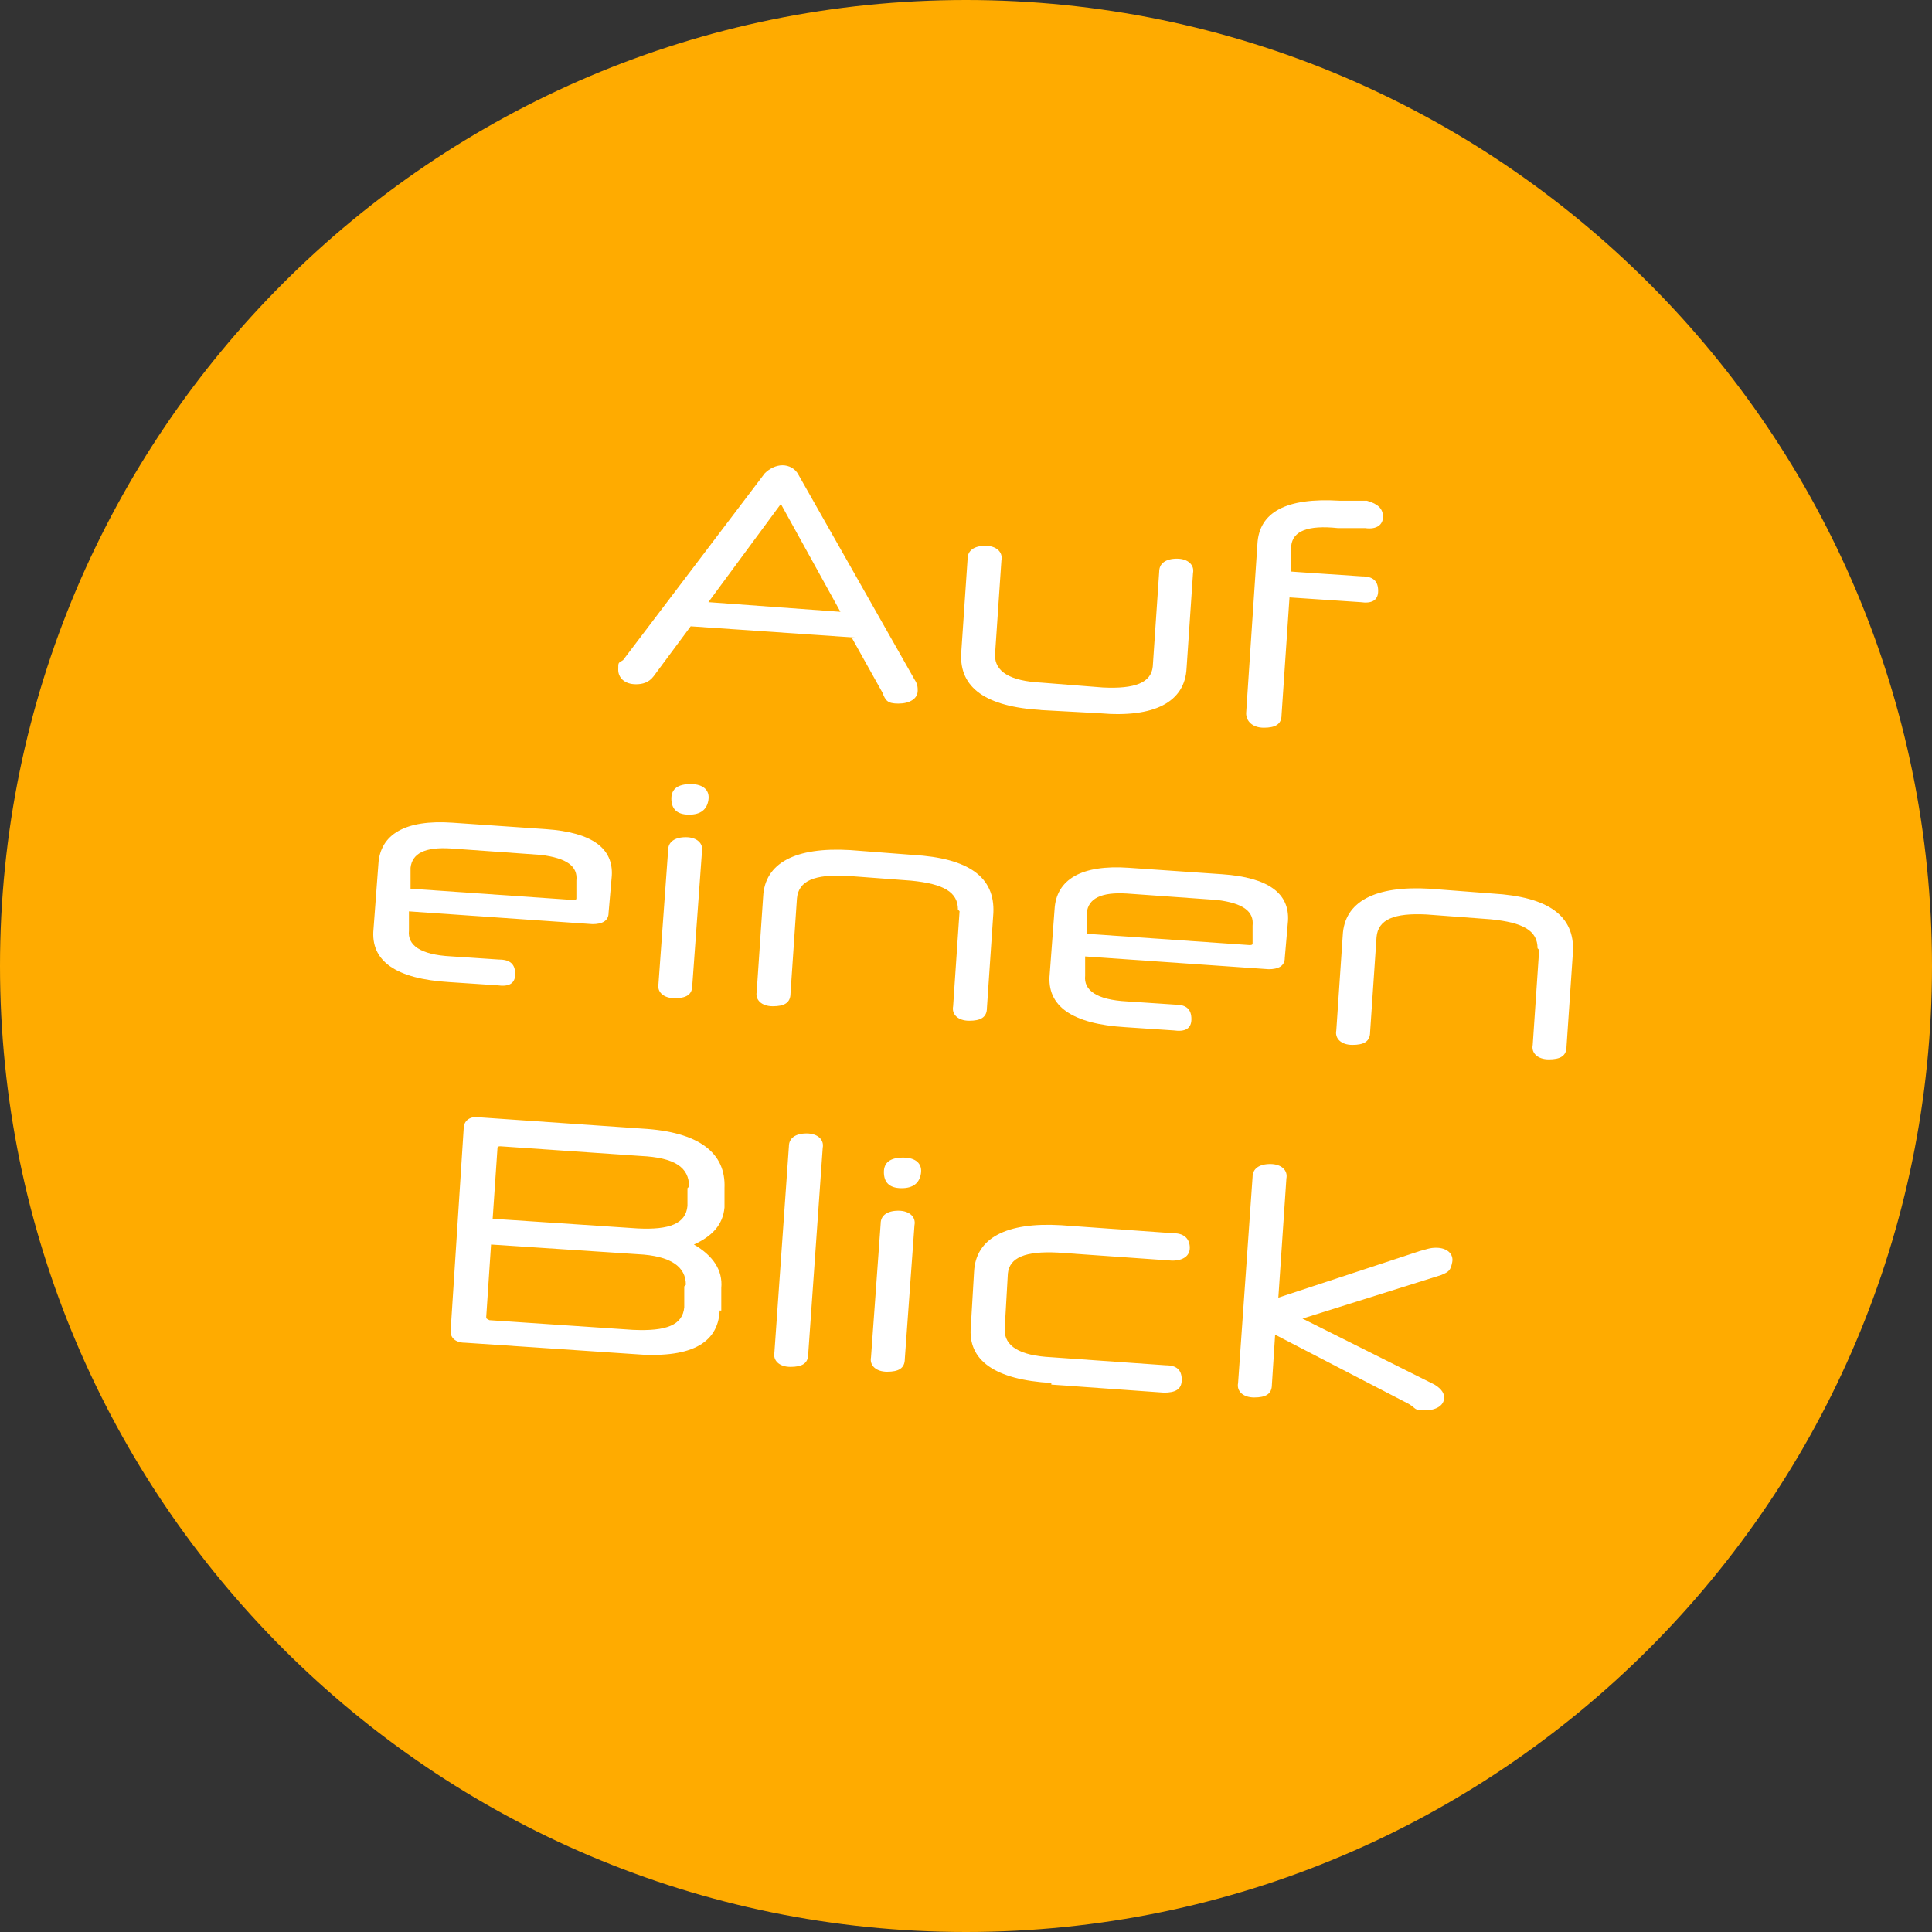
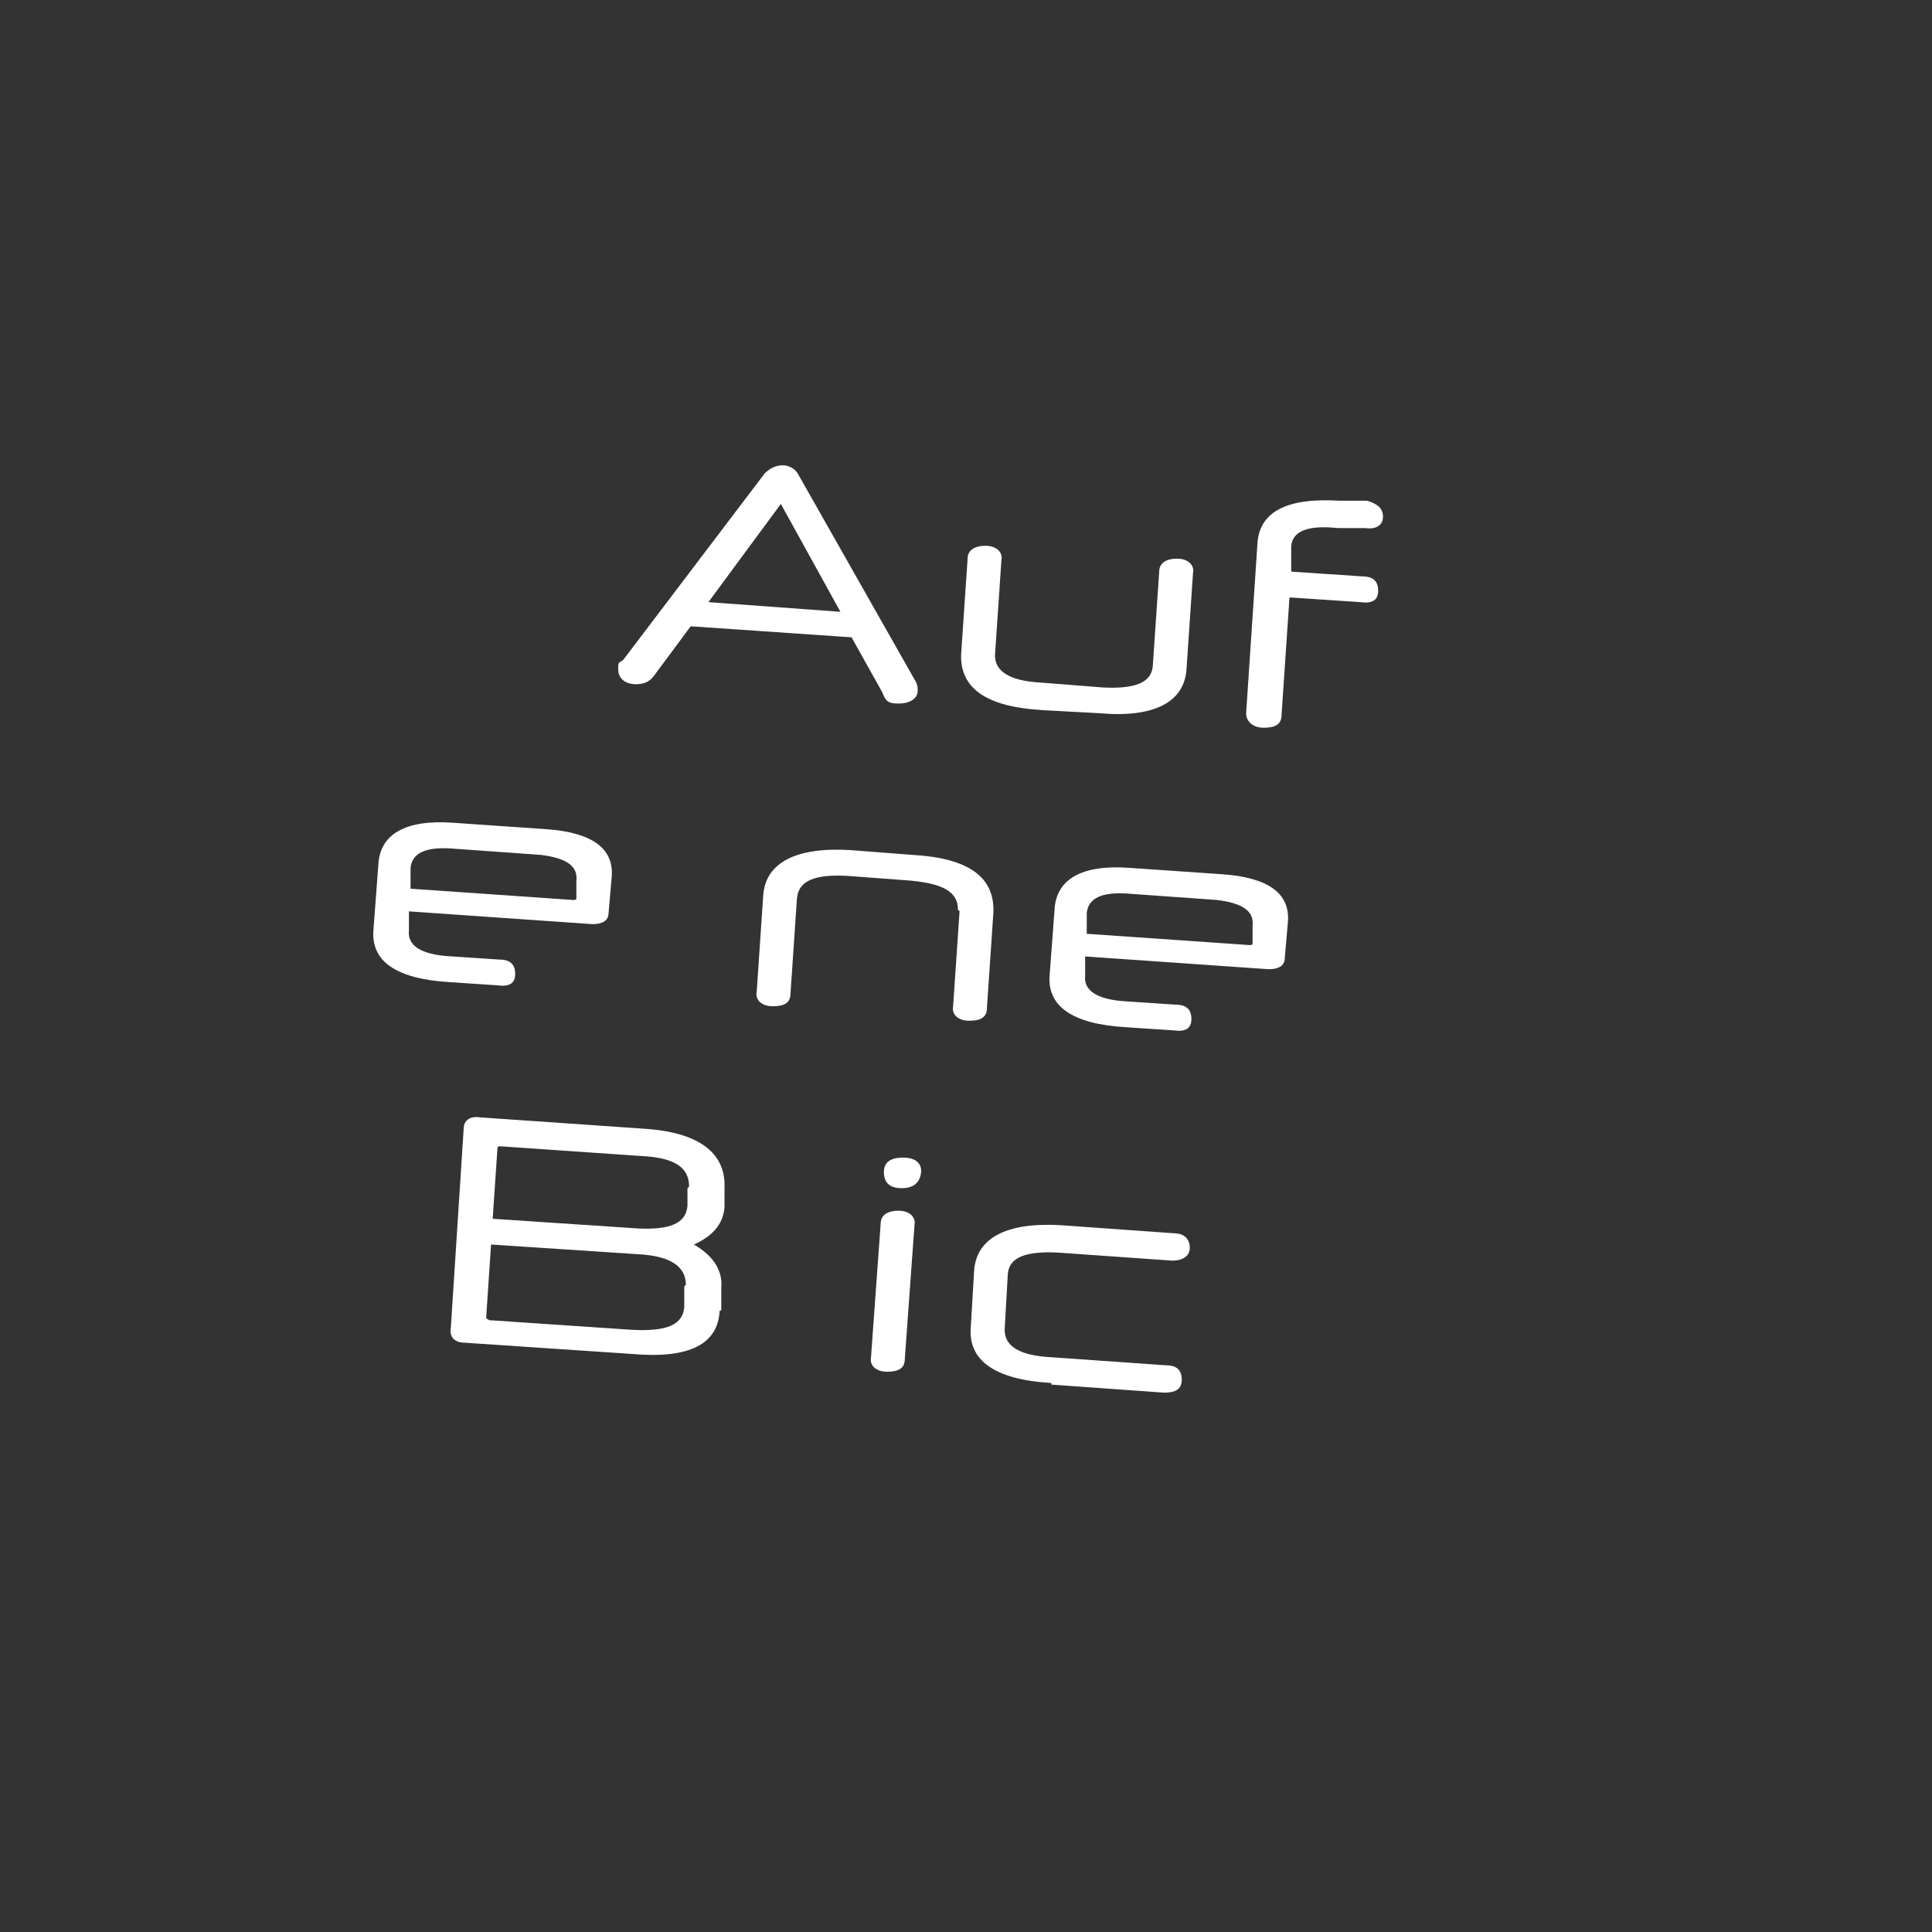
<svg xmlns="http://www.w3.org/2000/svg" xmlns:ns1="http://www.inkscape.org/namespaces/inkscape" xmlns:ns2="http://sodipodi.sourceforge.net/DTD/sodipodi-0.dtd" id="Ebene_1" version="1.1" viewBox="0 0 120 120">
  <rect x="0" y="0" width="120" height="120" fill="#333333" stroke="none" />
  <defs>
    <style>
      .st0 {
        fill: #ffab00;
      }

      .st1 {
        fill: #fff;
      }
    </style>
  </defs>
  <g id="Ebene_2" ns1:version="1.4 (e7c3feb1, 2024-10-09)" ns2:docname="Bubble Wussten Sie.svg">
    <ns2:namedview id="namedview11" bordercolor="#000000" borderopacity="0.25" ns1:current-layer="Ebene_1-2" ns1:cx="218.84726" ns1:cy="83.223605" ns1:deskcolor="#d1d1d1" ns1:pagecheckerboard="0" ns1:pageopacity="0.0" ns1:showpageshadow="2" ns1:window-height="1387" ns1:window-maximized="0" ns1:window-width="2592" ns1:window-x="0" ns1:window-y="25" ns1:zoom="1.2977087" pagecolor="#ffffff" />
    <g id="Ebene_1-2">
      <g id="g11">
-         <path id="circle1" class="st0" d="M120,60c0,33.1-26.9,60-60,60S0,93.1,0,60,26.9,0,60,0s60,26.9,60,60Z" />
        <g>
          <path class="st1" d="M53.1,39.6l-10.2-.7-2.3,3.1c-.3.4-.7.5-1.1.5-.7,0-1.1-.4-1.1-.9s0-.4.3-.6l8.8-11.6c.3-.3.7-.5,1.1-.5.4,0,.8.2,1,.6l7.2,12.7c.2.3.2.5.2.7,0,.5-.5.8-1.2.8s-.8-.2-1-.7l-1.9-3.4ZM44,37.4l8.2.6-3.7-6.7-4.5,6.1Z" />
          <path class="st1" d="M64.7,44.1c-3.5-.2-5.1-1.4-5-3.5l.4-5.9c0-.5.4-.8,1.1-.8s1.1.4,1,.9l-.4,5.9c0,1,.9,1.6,2.9,1.7l3.8.3c2,.1,3-.3,3.1-1.3l.4-5.9c0-.5.4-.8,1.1-.8s1.1.4,1,.9l-.4,5.9c-.1,2.1-2,3.1-5.4,2.8l-3.7-.2Z" />
          <path class="st1" d="M80.1,37l-.5,7.4c0,.6-.4.8-1.1.8s-1.1-.4-1.1-.9l.7-10.5c.1-2,1.8-2.9,5.1-2.7h1.7c.7.2,1,.5,1,1s-.4.8-1.1.7h-1.7c-1.9-.2-2.8.2-2.9,1.1v1.6c-.1,0,4.4.3,4.4.3.7,0,1,.3,1,.9s-.4.8-1.1.7l-4.5-.3Z" />
          <path class="st1" d="M25.4,56.6v1.2c-.1.9.7,1.5,2.6,1.6l3,.2c.7,0,1,.3,1,.9s-.4.8-1.1.7l-3-.2c-3.3-.2-4.9-1.3-4.7-3.3l.3-4c.1-1.9,1.7-2.8,4.6-2.6l5.8.4c2.9.2,4.2,1.2,4.1,2.9l-.2,2.3c0,.5-.4.7-1,.7l-11.5-.8ZM25.5,55.2l10.1.7c.1,0,.2,0,.2-.1v-1.1c.1-.9-.6-1.4-2.2-1.6l-5.6-.4c-1.6-.1-2.4.3-2.5,1.2v1.2Z" />
-           <path class="st1" d="M42.8,50.6c-.8,0-1.1-.4-1.1-1s.4-.9,1.2-.9,1.2.4,1.1,1-.5.9-1.2.9ZM41.5,52.8c0-.5.4-.8,1.1-.8s1.1.4,1,.9l-.6,8.3c0,.6-.4.8-1.1.8s-1.1-.4-1-.9l.6-8.3Z" />
          <path class="st1" d="M59.5,56.5c0-1.1-.9-1.6-2.9-1.8l-4-.3c-2-.1-3,.3-3.1,1.4l-.4,5.9c0,.6-.4.8-1.1.8s-1.1-.4-1-.9l.4-5.9c.1-2.1,2-3.1,5.4-2.9l3.9.3c3.5.2,5.1,1.4,5,3.6l-.4,5.9c0,.6-.4.8-1.1.8s-1.1-.4-1-.9l.4-5.9Z" />
          <path class="st1" d="M67.4,59.4v1.2c-.1.9.7,1.5,2.6,1.6l3,.2c.7,0,1,.3,1,.9s-.4.8-1.1.7l-3-.2c-3.3-.2-4.9-1.3-4.7-3.3l.3-4c.1-1.9,1.7-2.8,4.6-2.6l5.8.4c2.9.2,4.2,1.2,4.1,2.9l-.2,2.3c0,.5-.4.7-1,.7l-11.5-.8ZM67.5,58l10.1.7c.1,0,.2,0,.2-.1v-1.1c.1-.9-.6-1.4-2.2-1.6l-5.6-.4c-1.6-.1-2.4.3-2.5,1.2v1.2Z" />
-           <path class="st1" d="M95.5,58.9c0-1.1-.9-1.6-2.9-1.8l-4-.3c-2-.1-3,.3-3.1,1.4l-.4,5.9c0,.6-.4.8-1.1.8s-1.1-.4-1-.9l.4-5.9c.1-2.1,2-3.1,5.4-2.9l3.9.3c3.5.2,5.1,1.4,5,3.6l-.4,5.9c0,.6-.4.8-1.1.8s-1.1-.4-1-.9l.4-5.9Z" />
          <path class="st1" d="M44.7,81.4c-.1,2.1-1.9,3-5.4,2.7l-10.4-.7c-.6,0-1-.3-.9-.9l.8-12.4c0-.5.4-.8,1-.7l10.1.7c3.5.2,5.2,1.5,5.1,3.7v1.2c-.1,1.1-.8,1.8-1.9,2.3,1.2.7,1.8,1.6,1.7,2.7v1.4ZM42.8,73.7c0-1.2-.9-1.8-3-1.9l-8.7-.6c-.1,0-.2,0-.2.1l-.3,4.4,9,.6c2,.1,3-.3,3.1-1.4v-1.1ZM42.6,79.8c0-1.1-.9-1.8-3-1.9l-9.1-.6-.3,4.5c0,.1,0,.1.2.2l8.9.6c2.1.1,3.1-.3,3.2-1.4v-1.3Z" />
-           <path class="st1" d="M49,71.2c0-.5.4-.8,1.1-.8s1.1.4,1,.9l-.9,12.8c0,.6-.4.8-1.1.8s-1.1-.4-1-.9l.9-12.8Z" />
          <path class="st1" d="M56,73.8c-.8,0-1.1-.4-1.1-1s.4-.9,1.2-.9,1.2.4,1.1,1-.5.9-1.2.9ZM54.7,76c0-.5.4-.8,1.1-.8s1.1.4,1,.9l-.6,8.3c0,.6-.4.8-1.1.8s-1.1-.4-1-.9l.6-8.3Z" />
          <path class="st1" d="M65.3,85.9c-3.5-.2-5.2-1.4-5-3.5l.2-3.4c.1-2.1,2-3.1,5.4-2.9l7,.5c.7,0,1,.4,1,.9s-.4.8-1.1.8l-7.1-.5c-2-.1-3,.3-3.1,1.3l-.2,3.5c0,1,.9,1.6,2.9,1.7l7.1.5c.7,0,1,.3,1,.9s-.4.8-1.1.8l-7-.5Z" />
-           <path class="st1" d="M79.2,82.9l-.2,3.1c0,.6-.4.8-1.1.8s-1.1-.4-1-.9l.9-12.8c0-.5.4-.8,1.1-.8s1.1.4,1,.9l-.5,7.4,8.8-2.9c.4-.1.6-.2,1-.2.7,0,1.1.4,1,.9s-.2.6-.7.8l-8.6,2.7,8.2,4.1c.5.3.6.6.6.8,0,.5-.5.8-1.2.8s-.5-.1-1-.4l-8.3-4.3Z" />
        </g>
      </g>
    </g>
  </g>
</svg>